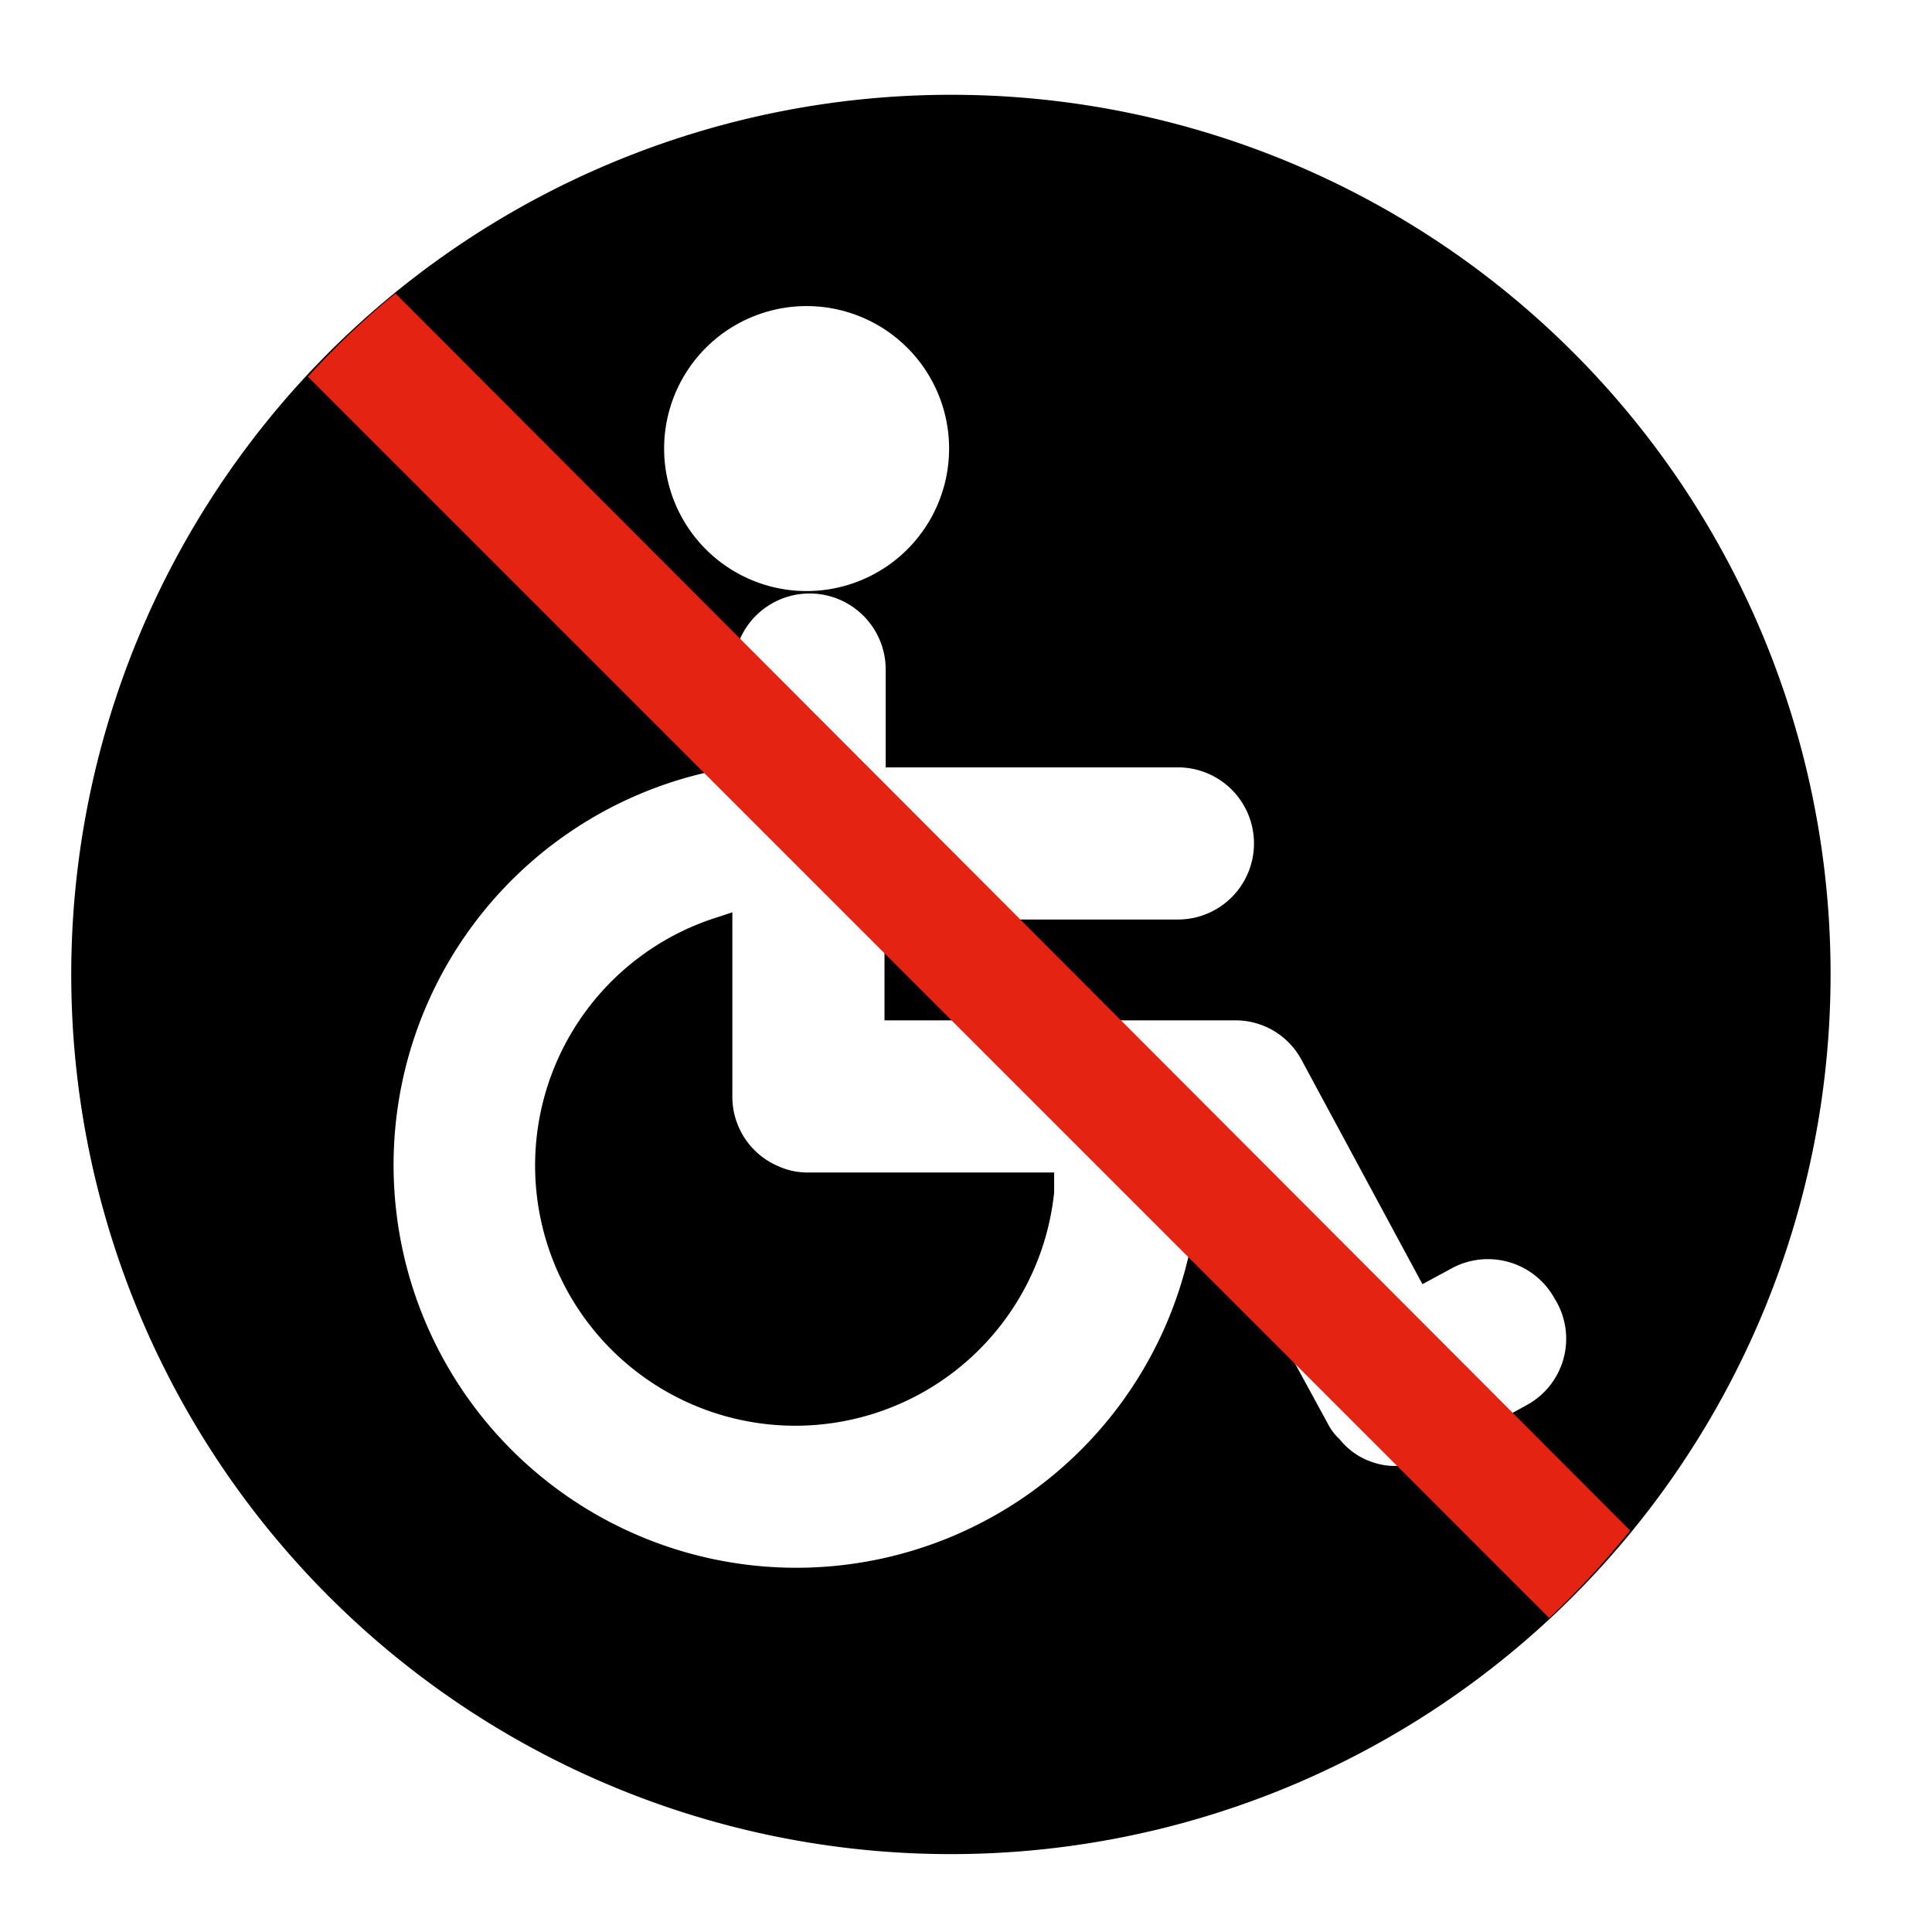
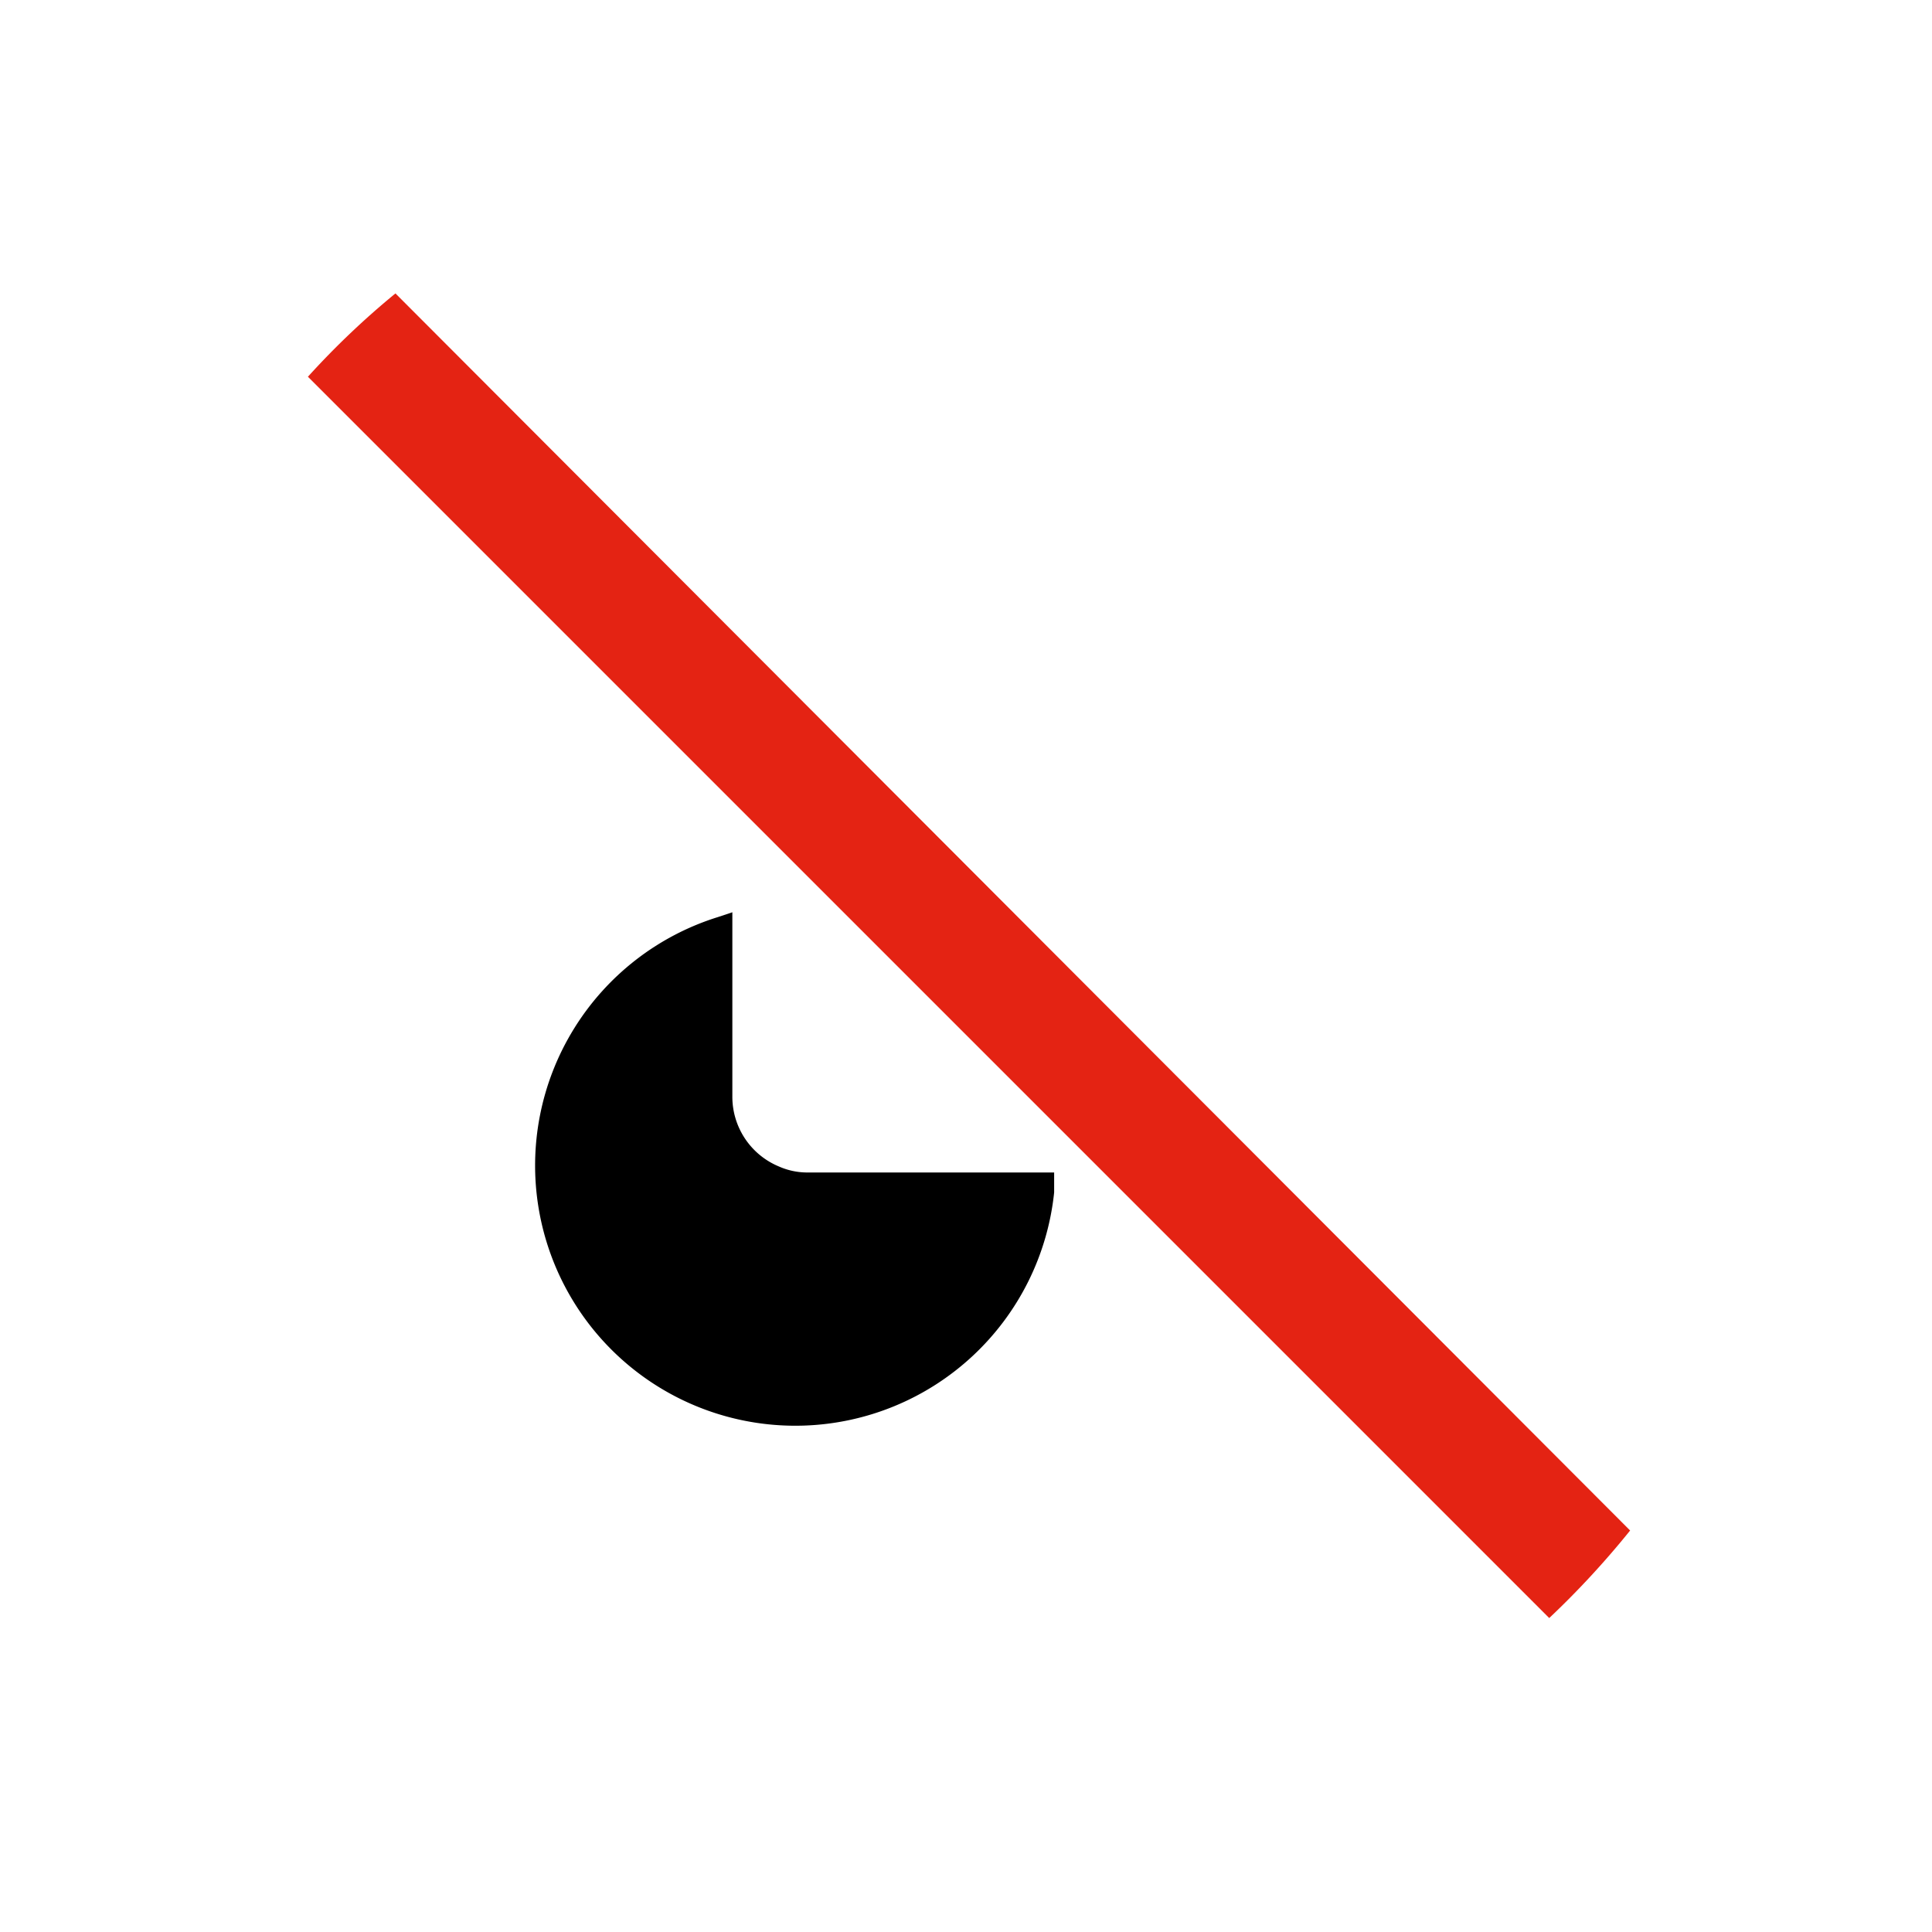
<svg xmlns="http://www.w3.org/2000/svg" id="Calque_1" data-name="Calque 1" viewBox="0 0 32 32">
  <defs>
    <style>.cls-1{fill:#e42313;}</style>
  </defs>
  <path d="M12.9,19.32a1.25,1.25,0,0,1-.77-1.16V15.11l-.24.08a4.31,4.31,0,1,0,5.57,4.56l0-.33h-4.1A1.16,1.16,0,0,1,12.9,19.32Z" />
-   <path d="M15.76,1.57A14.57,14.57,0,1,0,30.32,16.14,14.56,14.56,0,0,0,15.76,1.57Zm-2.37,3.5A2.36,2.36,0,1,1,11,7.43,2.36,2.36,0,0,1,13.39,5.07ZM25.31,23.26l-1.58.87a1.31,1.31,0,0,1-.61.15,1.06,1.06,0,0,1-.35-.05,1.16,1.16,0,0,1-.58-.39.92.92,0,0,1-.17-.21l-2.18-4,0,.17a6.67,6.67,0,1,1-8.16-7l.47-.1V11.09a1.26,1.26,0,0,1,2.52,0v1.62h4.84a1.26,1.26,0,0,1,0,2.52H14.65V16.9h5.81a1.24,1.24,0,0,1,1.1.66l0,0,2,3.71.48-.26a1.26,1.26,0,0,1,1.71.5h0A1.25,1.25,0,0,1,25.31,23.26Z" />
  <path class="cls-1" d="M5.1,6.24,25.66,26.8A14.52,14.52,0,0,0,27,25.35L6.55,4.86A13.51,13.51,0,0,0,5.1,6.24Z" />
</svg>